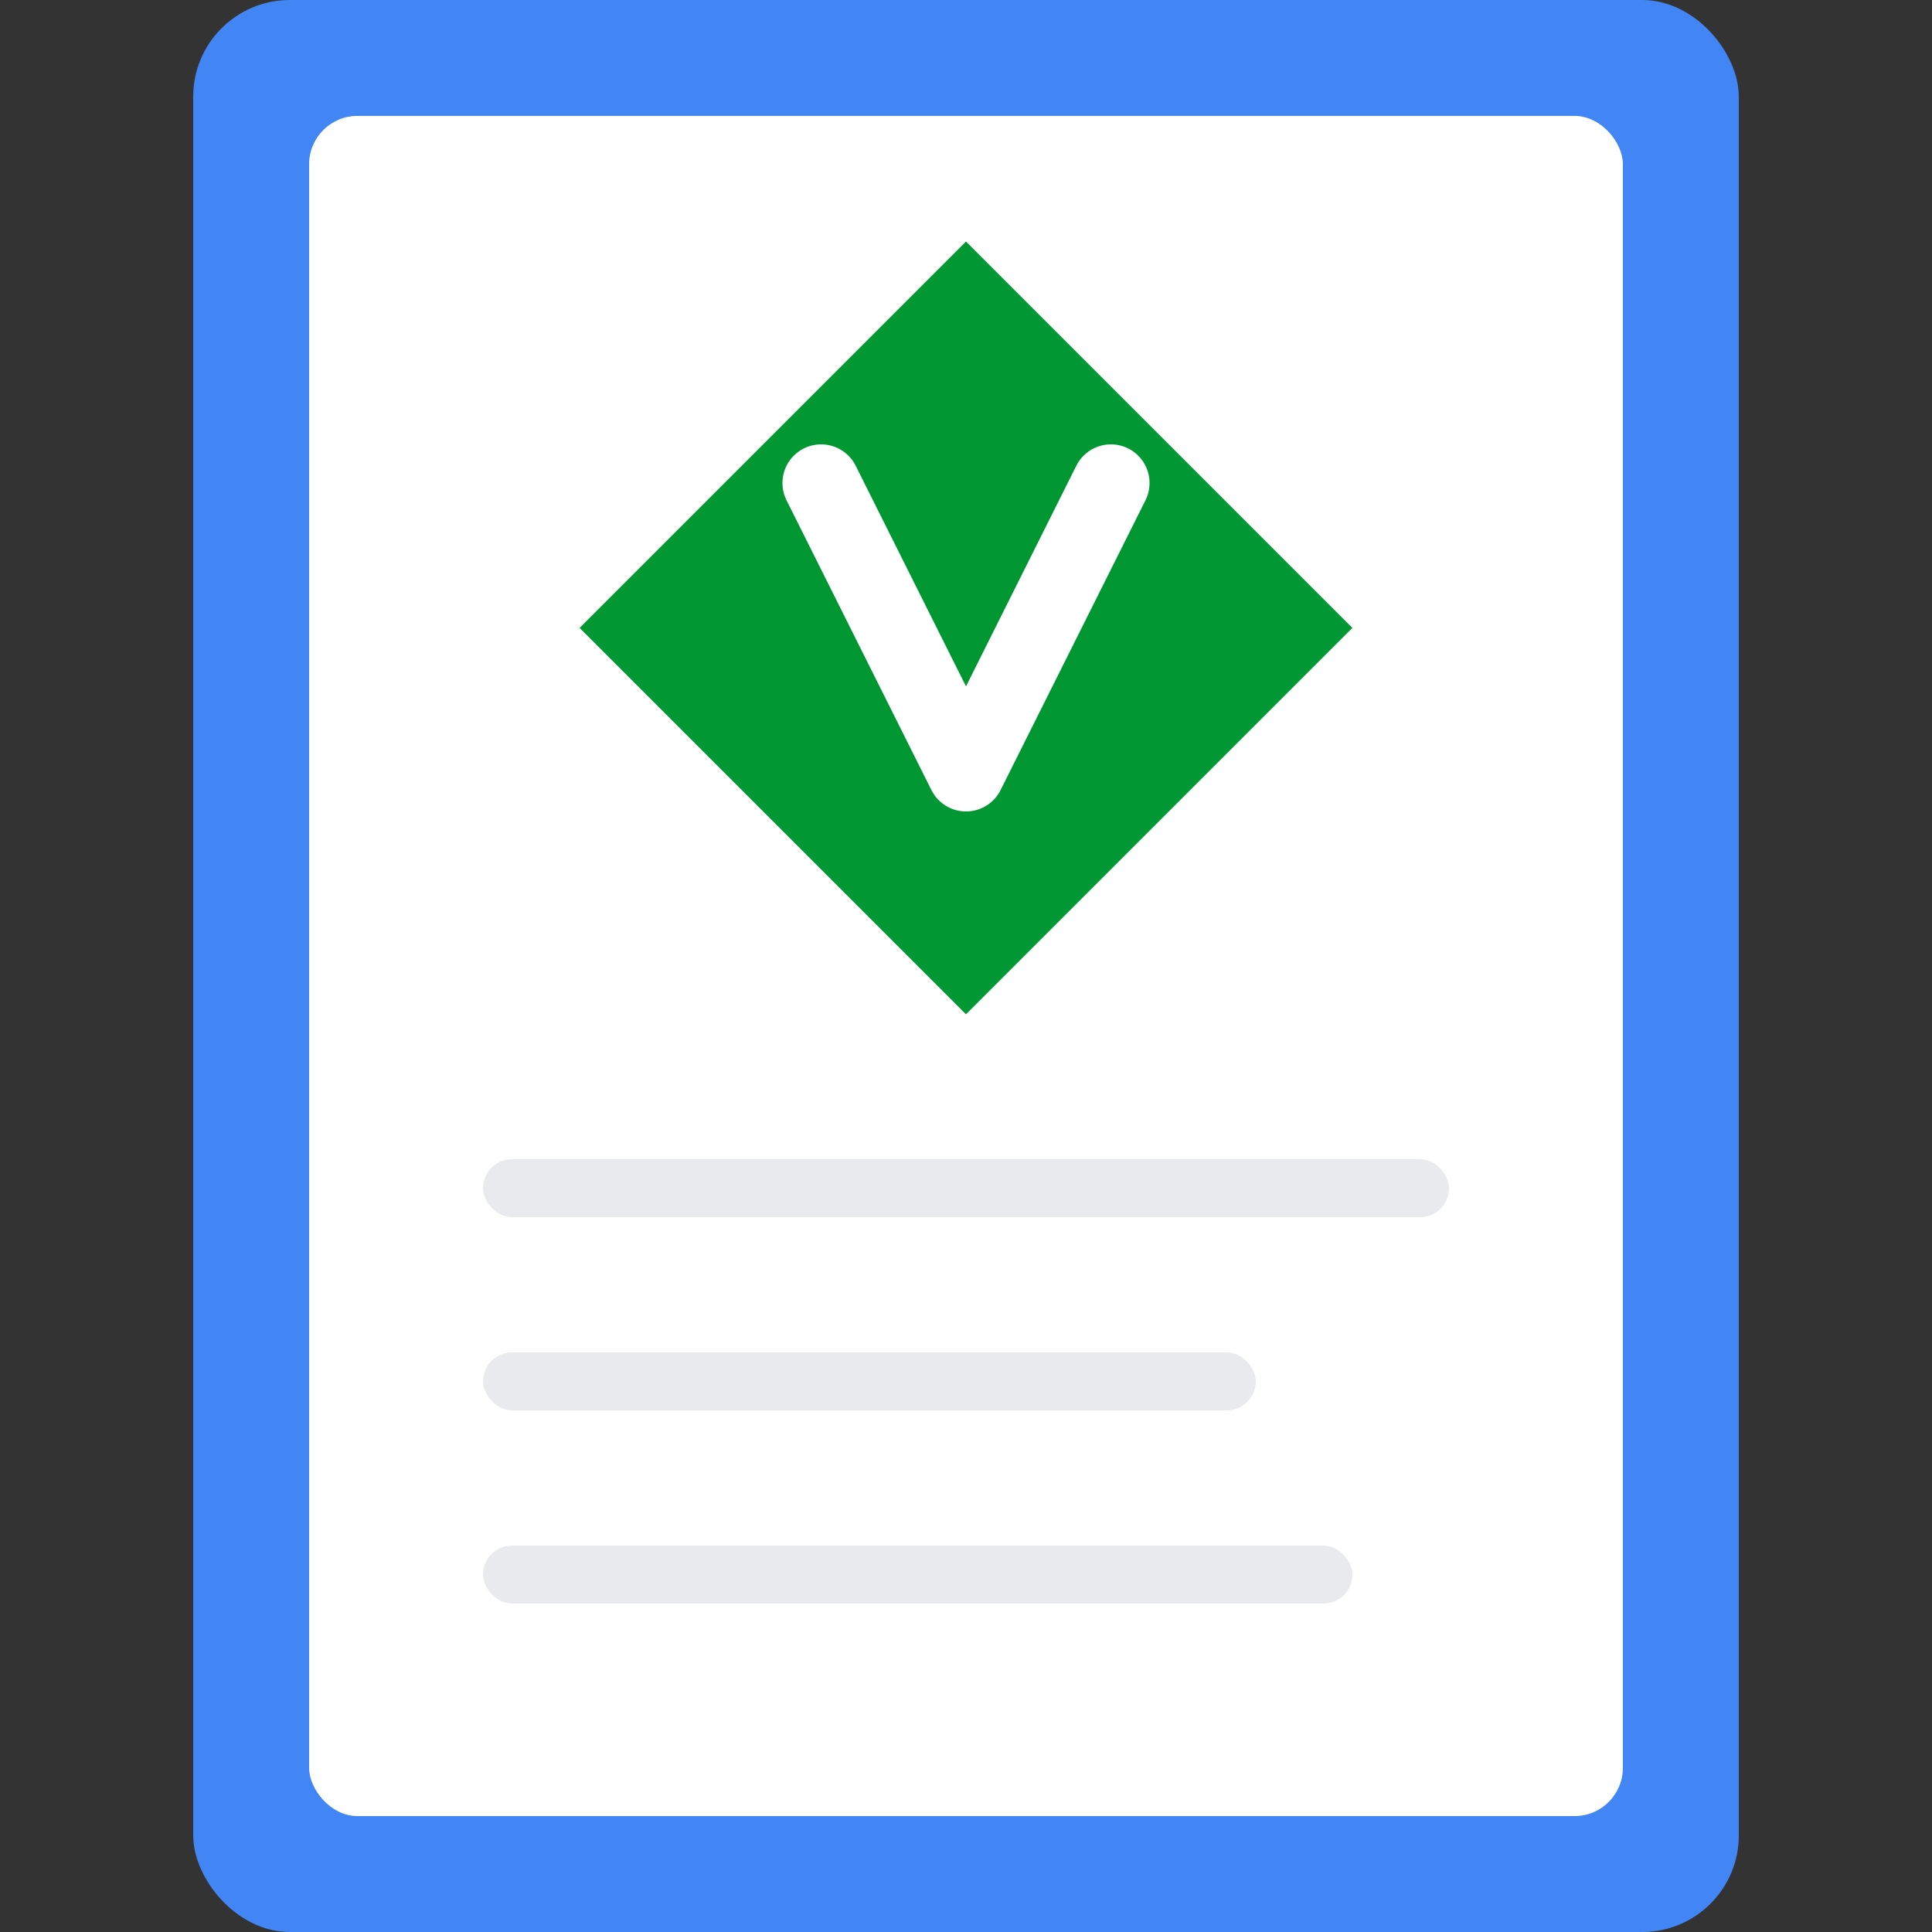
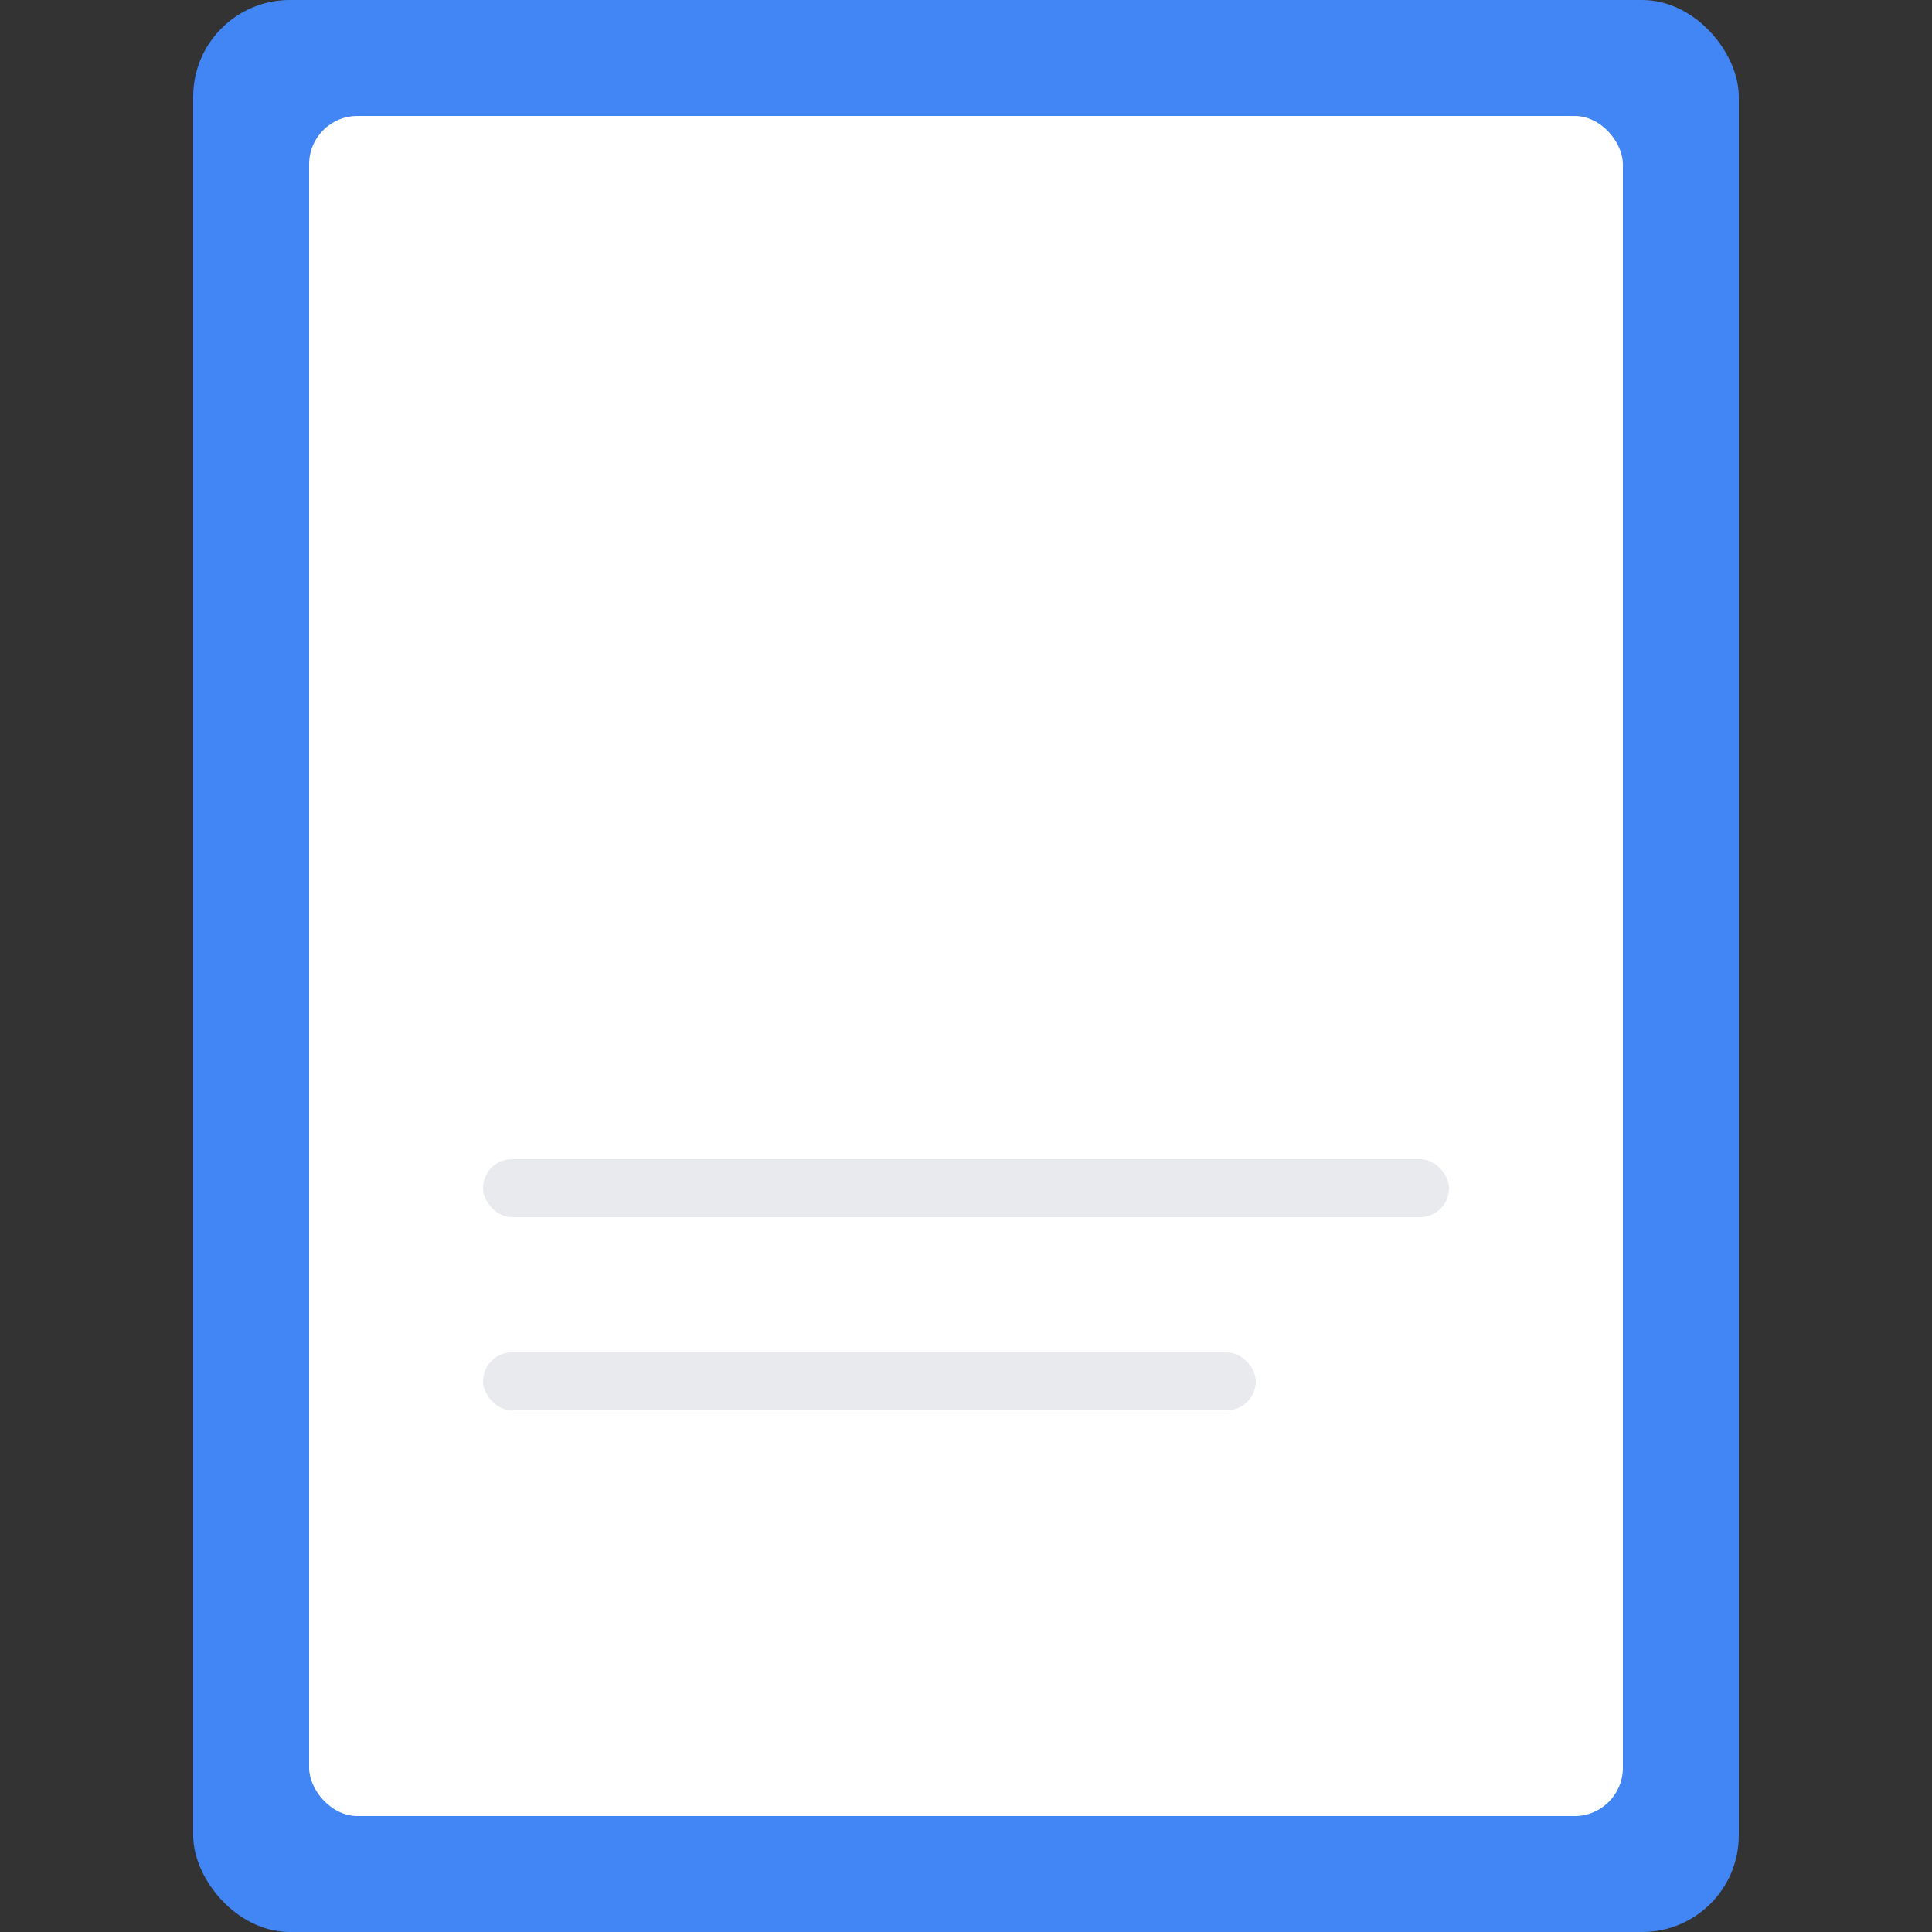
<svg xmlns="http://www.w3.org/2000/svg" version="1.1" width="200" height="200">
  <rect width="100%" height="100%" fill="#333333" stroke="none" />
  <svg viewBox="-20 0 200 200">
    <rect x="0" y="0" width="160" height="200" rx="10" fill="#4285F4" />
    <rect x="12" y="12" width="136" height="176" rx="5" fill="white" />
-     <path d="M80 25 L120 65 L80 105 L40 65 Z" fill="#019833" />
-     <path d="M65 50 L80 80 L95 50" stroke="white" stroke-width="8" fill="none" stroke-linejoin="round" stroke-linecap="round" />
+     <path d="M65 50 L80 80 " stroke="white" stroke-width="8" fill="none" stroke-linejoin="round" stroke-linecap="round" />
    <rect x="30" y="120" width="100" height="6" rx="3" fill="#E8EAED" />
    <rect x="30" y="140" width="80" height="6" rx="3" fill="#E8EAED" />
-     <rect x="30" y="160" width="90" height="6" rx="3" fill="#E8EAED" />
  </svg>
  <style>@media (prefers-color-scheme: light) { :root { filter: none; } }
@media (prefers-color-scheme: dark) { :root { filter: none; } }
</style>
</svg>